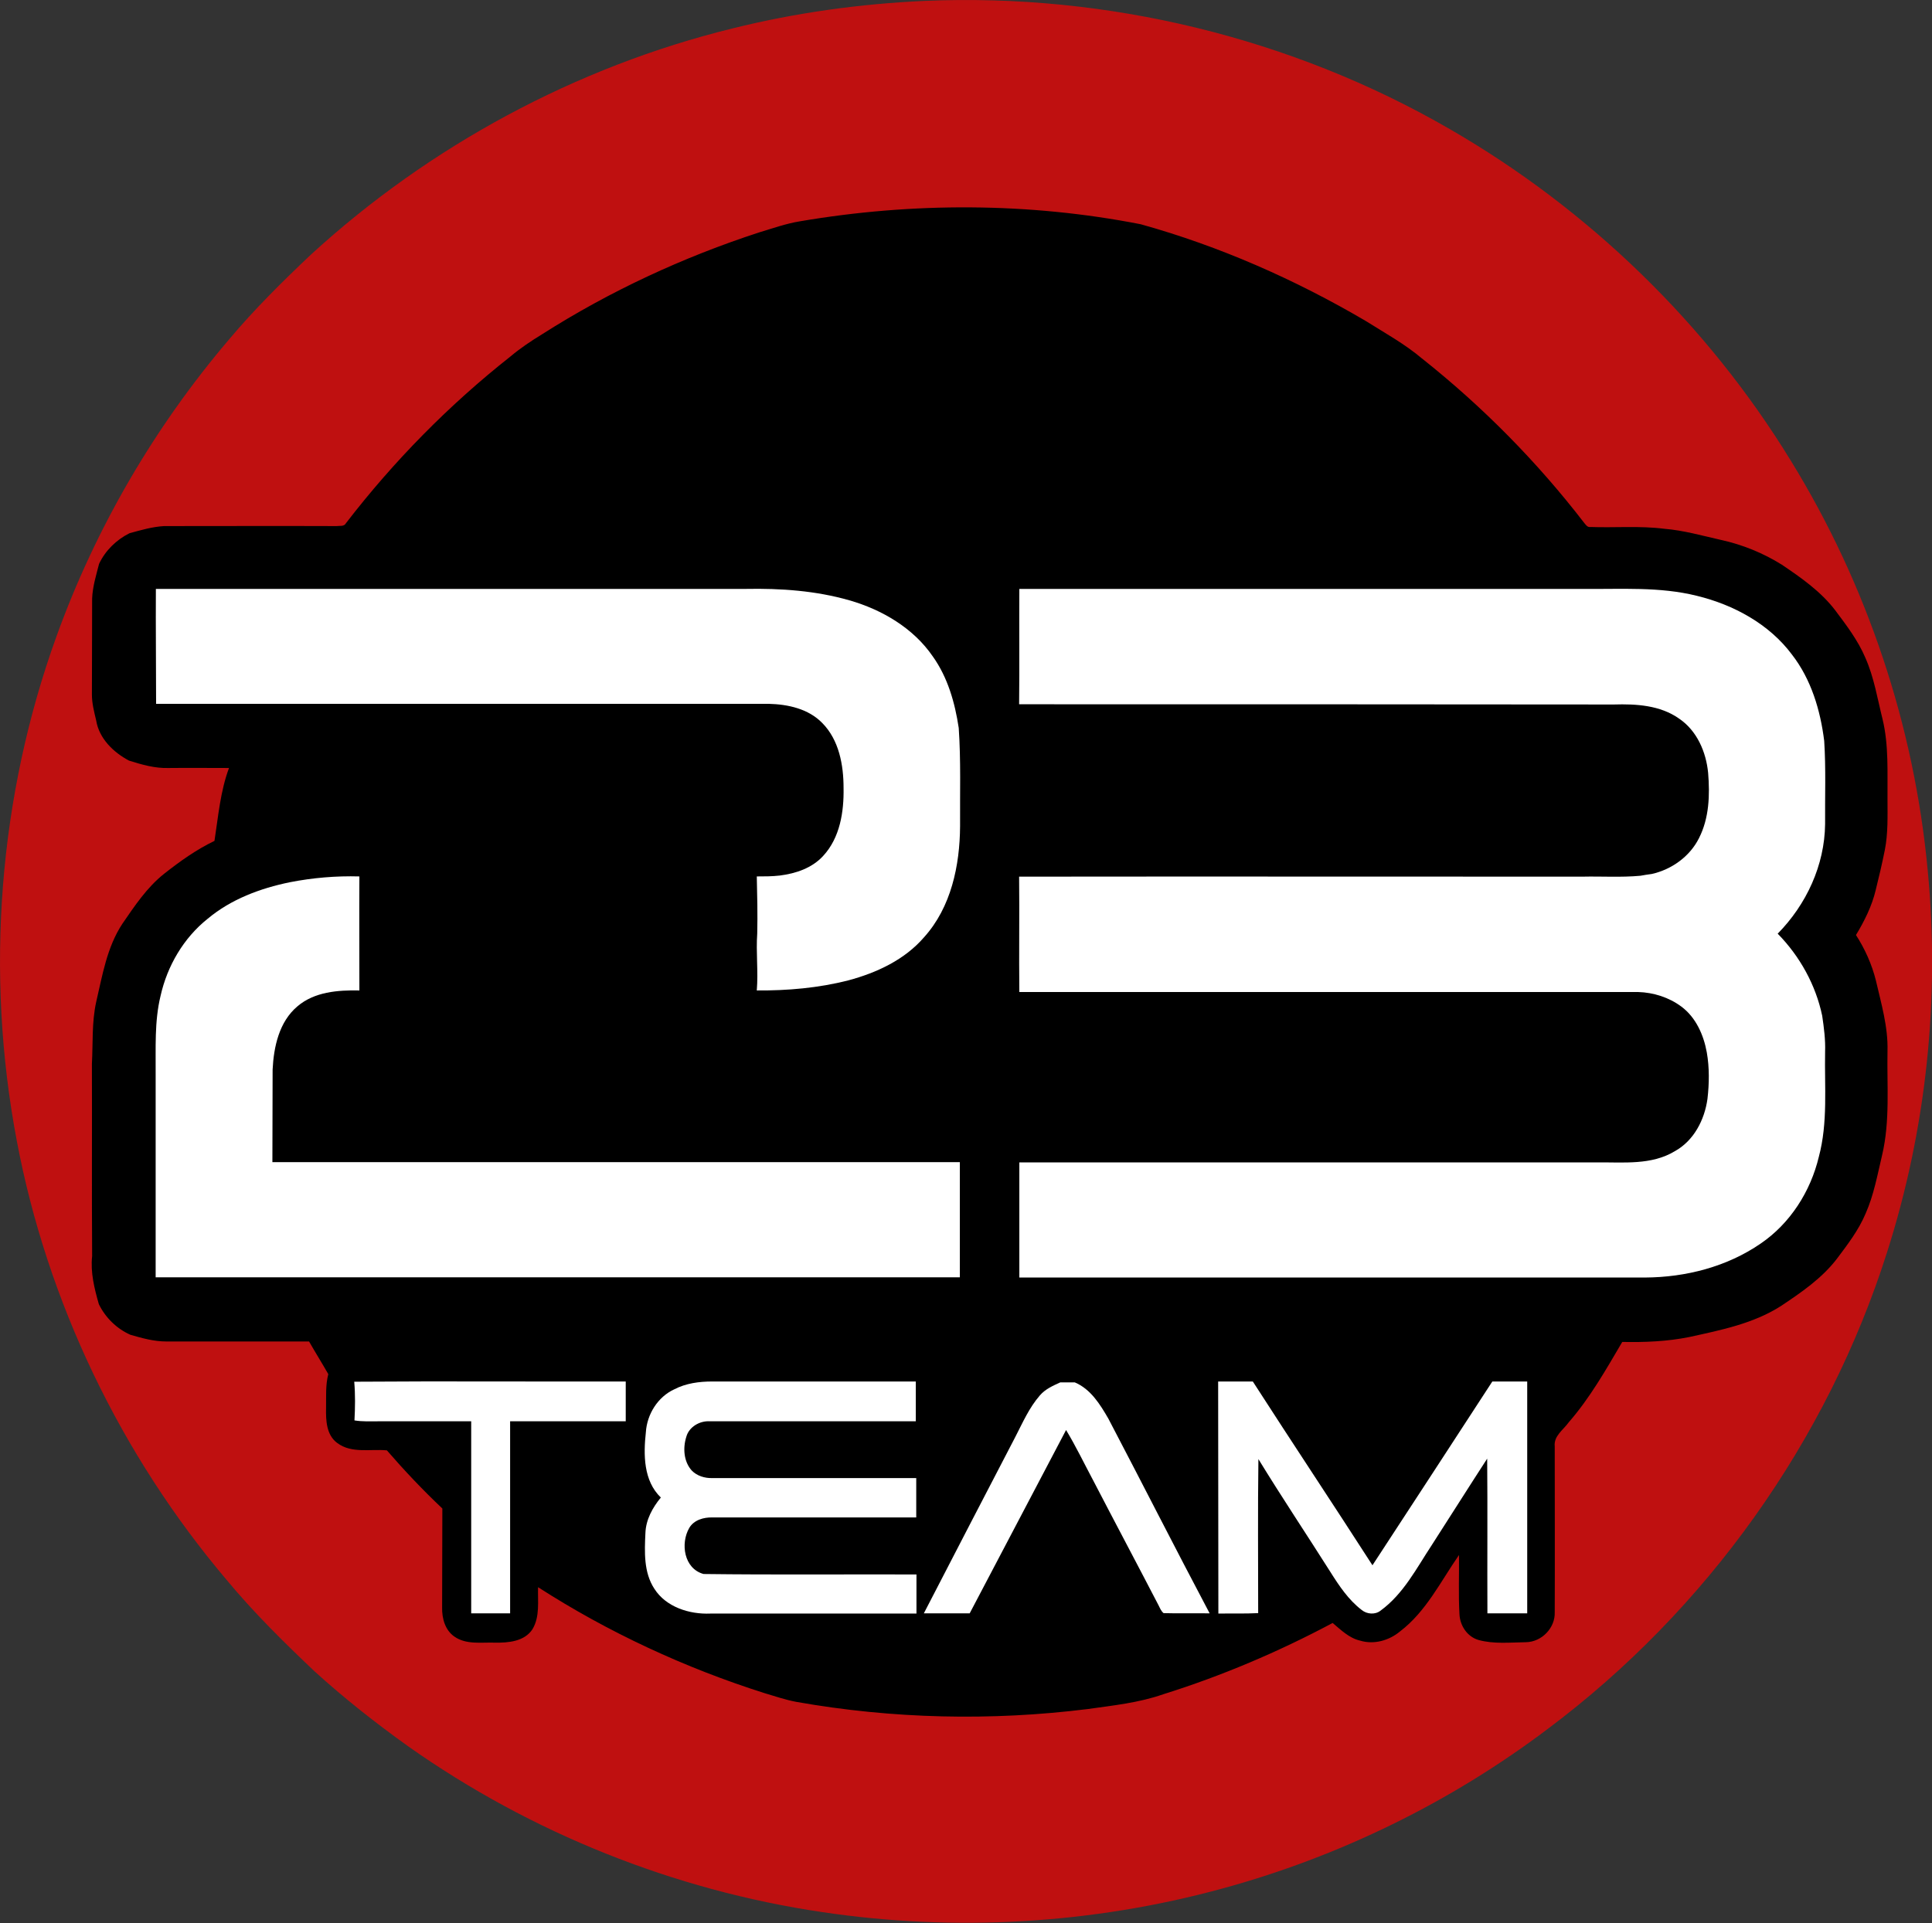
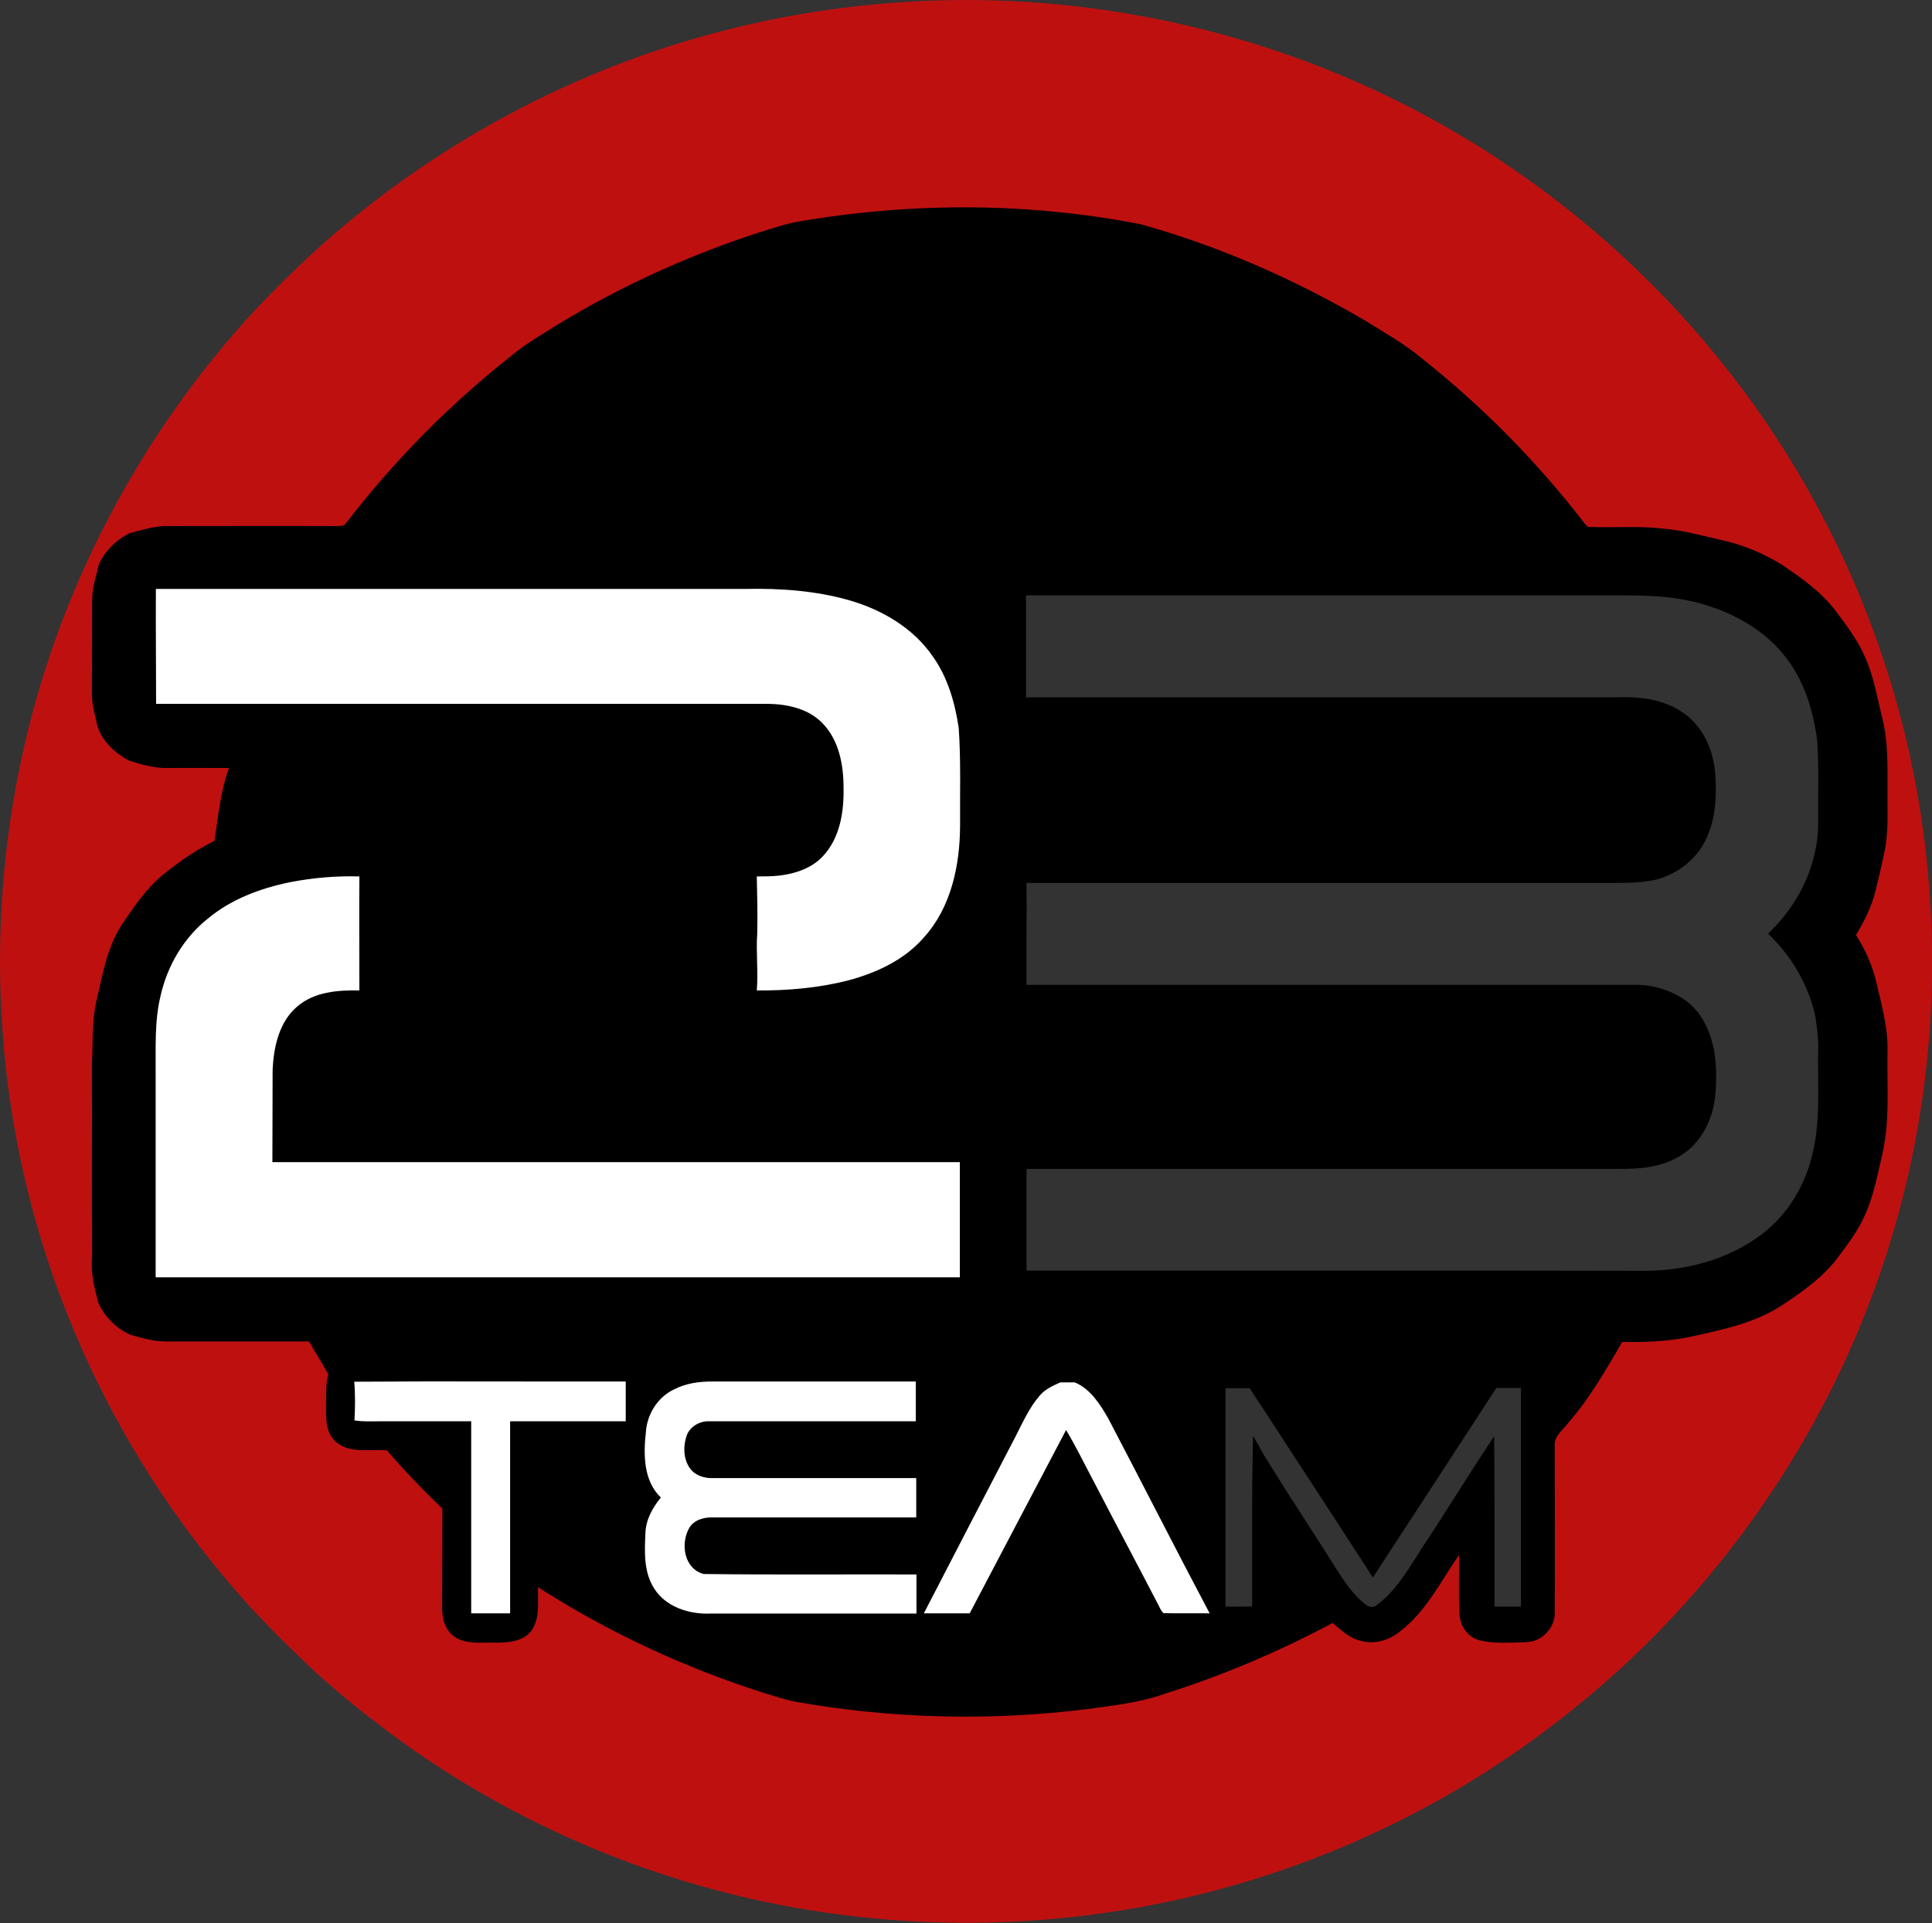
<svg xmlns="http://www.w3.org/2000/svg" version="1.1" id="Layer_1" x="0px" y="0px" viewBox="0 0 863.9 860.1" style="enable-background:new 0 0 863.9 860.1;">
  <rect x="0" y="0" width="863.9" height="860.1" fill="#333333" stroke="none" />
  <style type="text/css">
	.st0{fill:#BF1010;}
	.st1{fill:#FFFFFF;}
</style>
  <g id="_x23_000000ff_1_">
    <path d="M431.9,770.4c-25.6,0-51.2-2.2-76.1-6.6c-4.3-0.8-8.5-2.1-12.5-3.3l-2.1-0.6c-34.7-11-67.4-26.1-97.4-44.8&#13;&#10;  c0,4.8-0.1,10.2-2.9,14.9l-0.1,0.1c-4.3,6.6-12.4,7.3-18.2,7.3c-0.4,0-0.8,0-1.2,0c-0.7,0-1.4,0-2,0c-0.7,0-1.4,0-2.1,0&#13;&#10;  c-0.7,0-1.5,0-2.2,0c-4.5,0-9.3-0.4-13.4-3.3c-4.4-3.1-6.9-8.6-6.8-15.5c0-7,0-14.1,0-21.2c0-7.3,0-14.5,0-21.8&#13;&#10;  c-7.9-7.5-15.7-15.7-23.3-24.3c-0.6,0-1.2,0-1.9,0c-1,0-2,0-3.1,0c-1.1,0-2.2,0.1-3.3,0.1c-4.6,0-9.8-0.5-14.3-3.8&#13;&#10;  c-6.4-4.7-6.3-13.4-6.2-18c0-1,0-2.1,0-3.1c0-3.8-0.1-7.7,0.8-11.6c-1.2-2.1-2.4-4.2-3.7-6.2c-1.1-1.9-2.3-3.9-3.4-5.8&#13;&#10;  c-10.1,0-20.1,0-30.2,0c-10.6,0-21.3,0-31.9,0c-5.7,0-11-1.5-16.2-3l-0.8-0.2l-0.2-0.1c-6.7-3.1-12.4-8.6-15.6-15.2l-0.1-0.2&#13;&#10;  l-0.1-0.2c-1.9-6.7-3.9-14.5-3.1-22.4c-0.2-16.8-0.1-33.8-0.1-50.3c0-11.6,0-23.7,0-35.5l0-0.2c0.2-2.7,0.2-5.6,0.3-8.3&#13;&#10;  c0.1-6.5,0.3-13.2,1.7-19.8c0.4-1.7,0.7-3.3,1.1-4.9c2.3-10.6,4.8-21.6,11-31.1l1-1.4c5.3-7.7,10.7-15.7,18.3-21.7&#13;&#10;  c6.2-4.8,13.5-10.2,21.6-14.3c0.3-1.9,0.6-3.8,0.8-5.8c1-7.2,2.1-14.7,4.2-21.9c-3.1,0-6.2,0-9.3,0c-4.5,0-9,0-13.5,0&#13;&#10;  c-0.3,0-0.6,0-0.9,0c-6,0-11.7-1.6-17.6-3.4l-0.3-0.1l-0.3-0.1c-9-4.8-14.9-12.1-16.2-20l-0.3-1.5c-0.8-3.4-1.6-6.9-1.6-10.6&#13;&#10;  c0-5.3,0-10.6,0-15.8c0-8.9,0-18.1,0.1-27.1c0.2-5,1.4-9.8,2.7-14.3l0.6-2.1l0.1-0.2c2.9-6.4,8.2-11.8,14.9-15.1l0.3-0.1l1.7-0.5&#13;&#10;  c4.7-1.3,9.6-2.7,14.7-2.9l0.2,0c6.4,0,12.9,0,19.3,0l28.8,0c9.6,0,19.2,0,28.7,0c0.4,0,0.9,0,1.2,0c0.3,0,0.6,0,0.8,0l0,0&#13;&#10;  c21.6-28,46.5-53.3,74.1-75.1c4.9-4.1,10.2-7.5,14.4-10.1c30.1-19.2,63.1-34.6,97.9-45.9c1-0.3,2-0.6,2.9-0.9&#13;&#10;  c5-1.6,10.1-3.2,15.5-4.1c24.7-4.2,50-6.4,75-6.4c26.6,0,53.1,2.4,78.9,7.2l0.1,0l0.1,0c34.5,9.6,68.6,24.2,101.2,43.5&#13;&#10;  c1.9,1.2,3.7,2.3,5.5,3.4c6.8,4.1,13.8,8.4,20.1,13.7c27.2,21.6,51.8,46.5,73,74c0.1,0.1,0.5,0.6,0.6,0.7c1.7,0.1,3.6,0.1,5.8,0.1&#13;&#10;  c2,0,4,0,6.1,0c2,0,4.1,0,6.1,0c4.2,0,9.7,0.1,15.3,0.8c7.1,0.6,14,2.2,20.7,3.8c1.7,0.4,3.4,0.8,5.1,1.2&#13;&#10;  c10.1,2.3,19.6,6.2,28.1,11.5l0.1,0.1c9.5,6.5,18,12.5,24.4,20.9l0.5,0.7c4.9,6.6,10,13.4,13.4,21.3c3,6.9,4.7,14.2,6.3,21.3&#13;&#10;  c0.5,2.2,1,4.4,1.5,6.6c2.4,9.8,2.3,19.9,2.2,29.6c0,2.2,0,4.4,0,6.6c0,1.2,0,2.4,0,3.5c0,6.6,0.1,13.4-1.2,20.1&#13;&#10;  c-1.1,5.7-2.5,11.4-3.9,16.9l-0.3,1.3c-1.5,6-4.1,12.1-8.2,19.3c3.7,6.1,6.5,12.7,8.3,19.6c0.4,1.5,0.7,3,1.1,4.4&#13;&#10;  c2.2,9,4.5,18.3,4.3,28c-0.1,4.1,0,8.3,0,12.3c0.1,11.4,0.2,23.3-2.5,34.8c-0.5,2-0.9,4-1.4,5.9c-1.6,6.9-3.2,14-6.2,20.8&#13;&#10;  c-3.1,7.4-8,13.8-12.6,20.1l-0.6,0.9c-7.2,9.4-17,16-25.6,21.7c-12.3,7.9-26.4,11-40.1,13.9l-1.9,0.4c-7.7,1.6-16,2.3-26,2.3&#13;&#10;  c-1,0-2,0-3,0l-0.9,1.4c-6.7,11.3-13.6,23.1-22.4,33.3c-0.8,1.1-1.7,2.1-2.5,3c-2.1,2.3-3.4,3.8-3.2,5.7l0,0.1v0.1&#13;&#10;  c0,8.6,0,17.2,0,25.8c0,15.8,0,32.2,0,48.3c0.2,4.1-1.4,8.2-4.4,11.4c-3,3.2-7.2,5.1-11.4,5.2c-1.5,0-3,0.1-4.5,0.1&#13;&#10;  c-1.9,0.1-3.8,0.1-5.7,0.1c-4.8,0-8.5-0.4-11.9-1.4c-6-1.7-10.4-7.6-10.7-14.3c-0.3-5.4-0.2-10.9-0.2-16.2c0-0.1,0-0.2,0-0.3&#13;&#10;  c-0.2,0.3-0.3,0.5-0.5,0.8c-5.8,9.2-11.9,18.8-21,25.7c-4.2,3.5-9.6,5.5-14.7,5.5c-2,0-3.9-0.3-5.7-0.8c-4.9-1.1-8.6-4.3-11.9-7.2&#13;&#10;  c0,0,0,0,0,0c-24.4,12.9-49.5,23.3-74.5,31.1c-9.5,3.3-19.5,4.7-29.2,6c-1.7,0.2-3.4,0.5-5,0.7&#13;&#10;  C468.7,769.3,450.2,770.4,431.9,770.4z M565.3,651c6.5,10.6,13.3,21.2,19.9,31.4c4,6.2,8.2,12.7,12.2,19.1&#13;&#10;  c3.7,5.8,7.7,11.9,13.3,16.2l0.1,0.1c0.7,0.6,1.6,0.9,2.6,0.9c0.6,0,1.4-0.1,2.1-0.7l0.1-0.1c7.7-5.6,12.9-14,18-22&#13;&#10;  c1.3-2.1,2.7-4.4,4.2-6.5c4.5-6.9,9-13.9,13.3-20.7c3.8-6,7.6-11.9,11.5-17.9l5.5-8.4l0.1,10c0.1,13.7,0.1,27.5,0.1,41&#13;&#10;  c0,8.4,0,16.8,0,25.2h11.8c0-13.9,0-27.8,0-41.7c0-18.7,0-37.4,0-56.1c-1.6,0-3.2,0-4.8,0c-2.1,0-4.1,0-6.2,0&#13;&#10;  c-18.5,28.4-35.7,54.9-52.7,80.9l-2.5,3.9l-2.5-3.9c-9.4-14.6-19.1-29.4-28.4-43.7c-7.9-12.2-16.1-24.7-24.2-37.1&#13;&#10;  c-2.6,0-5.2,0-7.8,0l-3,0c0,18.8,0,37.6,0,56.4c0,13.8,0,27.5,0,41.3c1,0,2,0,3,0c1.2,0,2.3,0,3.5,0c1.5,0,3.4,0,5.4-0.1&#13;&#10;  c0-7.5,0-15,0-22.3c0-14.3-0.1-29.1,0.2-43.7l0.2-10.3L565.3,651z M352.4,620.9c-11.3,0-22.6,0-33.9,0c-6.6,0-11.5,1-15.5,3.1&#13;&#10;  l-0.1,0.1c-6.2,2.9-10.6,9.4-11.2,16.7c-1,9-1.2,20.1,5.8,26.8l2,1.9l-1.8,2.2c-4.1,4.9-6.1,9.5-6.2,14c-0.4,7.8-0.8,16.6,3.5,23.2&#13;&#10;  c3.9,6.1,11.8,9.8,21,9.8c0.5,0,0.9,0,1.4,0l0.1,0c10.9,0,21.8,0,32.6,0l56.5,0c0-3.8,0-7.7,0-11.5c-3.8,0-7.7,0-11.5,0&#13;&#10;  c-7.1,0-14.3,0-21.4,0c-7.1,0-14.3,0-21.4,0c-15.1,0-26.8-0.1-37.9-0.2l-0.4,0l-0.4-0.1c-4.2-1.1-7.5-4.1-9.3-8.3&#13;&#10;  c-2.2-5.2-1.7-11.7,1.1-16.7c2.3-4,7-6.2,12.7-6.2l0.4,0c15.5,0,31,0,46.5,0l41.5,0l0-1.5c0-3.4,0-6.7,0-10.1l-49.1,0&#13;&#10;  c-13,0-26,0-39,0c-0.2,0-0.4,0-0.6,0c-4.2,0-8.1-1.6-10.8-4.3l-0.1-0.1c-4.8-5.4-4.7-12.8-3-18c1.5-5.2,6.9-9,12.8-9&#13;&#10;  c0.2,0,0.4,0,0.7,0c11.4,0,22.8,0,34.2,0l54.8,0c0-3.9,0-7.9,0-11.8L352.4,620.9z M521.7,718.6c1.7,0,3.6,0.1,5.8,0.1&#13;&#10;  c1.5,0,3.1,0,4.6,0c1.3,0,2.5,0,3.8,0c-7-13.3-13.9-26.8-20.7-39.9c-7.3-14.1-14.8-28.6-22.3-42.8c-3.3-5.9-7.1-11.9-12.9-14.6&#13;&#10;  c-0.6,0-1.2,0-1.9,0c-1.1,0-2.3,0-3.4,0c-2.7,1.2-5.6,2.6-7.5,4.8c-3.6,4.2-6.1,9.1-8.8,14.4c-0.6,1.2-1.3,2.5-1.9,3.7l-4.2,8&#13;&#10;  c-11.5,22.2-23,44.3-34.4,66.5l13.8,0c10.8-20.5,21.7-41.3,32.3-61.4l12.5-23.8l2.7,4.6c3,5,5.7,10.3,8.3,15.3&#13;&#10;  c1.3,2.4,2.5,4.9,3.8,7.3c4.4,8.5,8.9,17,13.3,25.5c5.2,10,10.7,20.3,15.9,30.5c0.2,0.3,0.4,0.7,0.6,1&#13;&#10;  C521.4,718.1,521.5,718.3,521.7,718.6z M225,718.6l0-18.7c0-21.4,0-42.8,0-64.2l0-3l29.6,0c7.4,0,14.8,0,22.2,0c0-1.5,0-3,0-4.4&#13;&#10;  c0-2.5,0-4.9,0-7.4c-4.6,0-9.2,0-13.8,0c-9.3,0-18.6,0-27.9,0c-9.3,0-18.6,0-27.9,0c-18,0-32.2,0-45.5,0.1c0.2,3.5,0.2,7.2,0,11.7&#13;&#10;  c1.2,0.1,2.4,0.1,3.5,0.1c0.6,0,1.3,0,1.9,0c0.6,0,1.3,0,1.9,0c0,0,9.7,0,14.3,0l30.4,0l0,24.7c0,20.4,0,40.8,0,61.2H225z&#13;&#10;   M72.6,568.4c58.9,0,117.9,0,176.8,0s117.9,0,176.8,0c0-8.5,0-17.1,0-25.6c0-6.6,0-13.3,0-19.9c-36.2,0-72.4,0-108.6,0l-135.2,0&#13;&#10;  c-20.2,0-40.4,0-60.6,0l-3,0l0-3c0-6.9,0-13.9,0-20.7c0-6.8,0-13.8,0-20.7l0-0.1c0.8-14.2,4.8-24.2,12.2-30.4&#13;&#10;  c7.9-6.9,18.3-7.8,26.6-7.9l0-7c0-12.5,0-25.3,0-38.1c-0.5,0-0.9,0-1.4,0c-8.7,0-17.5,0.9-26.1,2.6c-14.5,2.9-26.4,8.1-35.3,15.7&#13;&#10;  c-9.9,8-17.1,19.7-20.1,32.9c-2.3,9.2-2.2,18.9-2.2,28.3c0,2.1,0,4.1,0,6.2c0,11.1,0,22.1,0,33.2C72.7,532,72.7,550.2,72.6,568.4z&#13;&#10;   M735.5,568.4c18.9-0.1,36.2-5.1,50-14.7c12.1-8.2,21.2-21.7,24.8-37c2.9-11.1,2.8-22.9,2.7-34.3c0-3.9-0.1-8,0-11.9&#13;&#10;  c0.2-5.4-0.5-10.9-1.2-15.6c-2.7-12.9-9.5-25.4-19.1-35.2l-2.1-2.1l2.1-2.1c12.8-13,20.2-30.1,20.3-47c0-4.1,0-8.4,0-12.6&#13;&#10;  c0.1-8,0.1-16.2-0.4-24.3c-1.9-15.2-6.5-27.7-13.7-37.1c-9-12-23.5-20.9-40.9-25.2c-10-2.5-20.2-3-32.4-3c-2.3,0-4.6,0-6.9,0&#13;&#10;  c-2.3,0-4.6,0-6.9,0c-1.4,0-2.9,0-4.3,0l-167.8,0c-27,0-54,0-80.9,0c0,6.3,0,12.7,0,18.9c0,8.8,0,17.8,0,26.7&#13;&#10;  c35.3,0,70.5,0,105.8,0l107.2,0c16.6,0,33.2,0,49.8,0c1.2,0,2.5-0.1,3.9-0.1c7.4,0,18.3,0.7,27.1,7c7.9,5.3,13.2,15,14.3,26.4&#13;&#10;  c0.7,9,0.8,20.6-4.4,30.9c-4.4,8.7-13,15.3-23.1,17.6l-0.1,0l-0.1,0c-1.6,0.2-3.3,0.5-4.9,0.8l-0.2,0l-0.2,0&#13;&#10;  c-3.3,0.3-6.8,0.4-11.3,0.4c-1.9,0-3.7,0-5.6,0c-1.8,0-3.7,0-5.5,0c-1.2,0-2.5,0-3.7,0c-15.8,0-31.5,0-47.2,0l-101.7,0&#13;&#10;  c-33.3,0-66.6,0-99.9,0c0.1,7.9,0.1,16,0,23.7c0,7.2,0,14.6,0,21.9c38.6,0,77.2,0,115.7,0l158.2,0c7.8,0.3,15.2,2.9,21,7.1&#13;&#10;  c8.1,6,11.3,15.5,12.6,22.4c1.1,6.7,1.2,14,0.3,21.7c-1.6,11.4-7.7,21-16.1,25.6c-8.4,5-17.8,5.5-25.9,5.5c-1.4,0-2.9,0-4.3,0&#13;&#10;  c-1.4,0-2.8,0-4.2,0c-0.5,0-1,0-1.5,0c-43.2,0-86.3,0-129.4,0c-42.1,0-84.2,0-126.4,0l0,12.3c0,11.1,0,22.1,0,33.2&#13;&#10;  c33.7,0,67.3,0,101,0l109.5,0L735.5,568.4z M341.4,395.1c0.2,7.1,0.3,14.9,0.1,22.6l0,0.1c-0.2,3.9-0.1,7.9,0,11.7&#13;&#10;  c0.1,3.5,0.2,7,0.1,10.6c13.6,0,25.7-1.5,37-4.4c14.2-3.8,25.1-9.9,32.4-18.3c12.6-14,15.3-33.7,15.4-47.8c0-4.1,0-8.2,0-12.2&#13;&#10;  c0.1-10.3,0.1-21-0.6-31.4c-2-13.1-5.5-22.9-11.1-30.6c-7.5-11-20.2-19.5-35.6-24c-11.8-3.4-25.2-5.1-40.7-5.1c-1.6,0-3.1,0-4.7,0&#13;&#10;  l-175.9,0c-28.3,0-56.6,0-84.9,0c0,5.9,0,11.9,0,17.8c0,9.1,0,18.5-0.1,27.8c40.5,0,81,0,121.5,0l149.3,0&#13;&#10;  c11.7,0.3,20.4,3.5,26.2,9.5c6.9,6.9,10.3,17.4,10.3,31c0.3,14.4-3,25-9.9,32.4c-4.7,5.2-11.9,8.5-21.2,9.7&#13;&#10;  C346.4,394.9,343.9,395,341.4,395.1z" />
    <path d="M357.6,99c50.5-8.6,102.5-8.6,152.9,0.8c35.2,9.8,69,24.6,100.5,43.2c8.5,5.3,17.4,10.3,25.2,16.8&#13;&#10;  c27,21.5,51.5,46.2,72.6,73.6c0.7,0.8,1.4,2,2.7,1.8c11,0.4,22.1-0.6,33.1,0.8c8.6,0.7,17,3,25.4,5c9.6,2.2,18.8,5.9,27.2,11.1&#13;&#10;  c8.6,5.8,17.3,11.9,23.7,20.2c5,6.8,10.2,13.5,13.6,21.4c3.9,8.7,5.4,18.2,7.7,27.5c2.8,11.6,2.1,23.6,2.2,35.5&#13;&#10;  c0,7.7,0.3,15.4-1.2,23c-1.2,6.1-2.7,12-4.1,18c-1.7,7.1-5.1,13.7-8.8,20c4,6.2,7.1,13.1,8.9,20.3c2.5,10.4,5.5,20.8,5.2,31.6&#13;&#10;  c-0.3,15.5,1.2,31.3-2.4,46.5c-2.2,8.8-3.7,17.8-7.4,26.2c-3.1,7.5-8.1,13.9-12.9,20.3c-6.7,8.7-15.8,15-24.9,21&#13;&#10;  c-12.3,7.9-26.9,10.8-41,13.9c-9.9,2-20,2.4-30,2.2c-7.3,12.4-14.5,25-23.9,35.9c-2.4,3.4-6.8,6.2-6.3,10.8c0,24.7,0,49.4,0,74.1&#13;&#10;  c0.3,7.1-5.8,13.4-12.9,13.5c-7,0.1-14.3,0.9-21.2-1c-5-1.4-8.3-6.5-8.5-11.6c-0.4-8.8,0-17.6-0.2-26.4&#13;&#10;  c-8.2,11.8-14.6,25.4-26.4,34.2c-4.8,4.1-11.6,6-17.8,4.1c-4.9-1.1-8.6-4.8-12.3-7.9c-24.2,12.9-49.6,23.7-75.8,31.9&#13;&#10;  c-10.9,3.8-22.4,5-33.7,6.6c-43.3,5.4-87.4,4.4-130.3-3.2c-4.9-0.9-9.5-2.4-14.2-3.9c-35.6-11.3-69.8-27.2-101.3-47.4&#13;&#10;  c-0.2,6.3,0.9,13.2-2.5,18.8c-3.6,5.5-10.8,6.1-16.8,6c-6-0.3-12.8,1-18.1-2.7c-4.2-2.9-5.5-8.2-5.5-13c0.1-14.8,0-29.5,0.1-44.3&#13;&#10;  c-8.7-8.2-17-16.9-24.8-26c-7.4-0.6-15.8,1.6-22.2-3.3c-4.8-3.5-5.1-10.1-5-15.6c0.1-5.1-0.3-10.2,1-15.2&#13;&#10;  c-2.8-4.9-5.8-9.7-8.6-14.6c-21.3,0-42.6,0-63.9,0c-5.5,0-10.8-1.6-16-3C52.4,594,47.3,589,44.4,583c-2-7-3.7-14.2-3-21.5&#13;&#10;  c-0.3-28.6,0-57.3-0.1-86c0.5-9.2-0.1-18.5,1.9-27.6c2.8-12,4.8-24.5,11.7-35c5.5-8,11-16.3,18.7-22.4c7.1-5.5,14.4-10.8,22.5-14.7&#13;&#10;  c1.7-10.9,2.6-22.2,6.5-32.6c-9,0-18-0.1-27,0c-6,0.2-11.9-1.5-17.7-3.3c-6.9-3.7-13.4-9.9-14.7-18c-0.9-3.8-1.9-7.6-1.9-11.5&#13;&#10;  c0-14.3,0-28.6,0.1-43c0.2-5.3,1.7-10.4,3.1-15.5c2.7-6,7.7-10.8,13.6-13.7c5.1-1.4,10.2-2.9,15.5-3.2c25.7,0,51.3,0,77,0&#13;&#10;  c1.5-0.2,3.5,0.4,4.3-1.3c21.4-27.7,46.1-52.9,73.6-74.6c4.4-3.7,9.2-6.8,14.1-9.9c30.3-19.3,63.1-34.5,97.2-45.6&#13;&#10;  C345.5,102.1,351.4,100,357.6,99 M69.7,263.4c-0.1,17.2,0.1,34.4-0.1,51.6c91.3,0.1,182.6,0,273.9,0c8.6,0.2,17.9,2.2,24,8.6&#13;&#10;  c7.5,7.6,9.5,18.7,9.5,29c0.2,10.6-1.5,22.3-9.1,30.4c-5,5.5-12.3,7.8-19.4,8.8c-3.4,0.3-6.8,0.4-10.3,0.4c0.2,8.5,0.4,17,0.2,25.5&#13;&#10;  c-0.5,8.5,0.5,17-0.2,25.5c13.7,0.2,27.6-1,40.9-4.5c12.7-3.4,25.2-9.2,33.9-19.3c12.1-13.4,16-32.1,16.1-49.7&#13;&#10;  c-0.1-14.6,0.5-29.3-0.6-43.9c-1.7-11.3-4.9-22.6-11.6-32c-8.7-12.8-22.6-20.9-37.3-25.1c-15-4.3-30.8-5.5-46.3-5.1&#13;&#10;  C245.5,263.4,157.6,263.4,69.7,263.4 M455.7,315c88.6,0.1,177.2,0,265.8,0c10-0.3,20.8,0.3,29.2,6.3c8,5.4,12.1,14.9,13,24.3&#13;&#10;  c0.8,9.9,0.5,20.3-4.1,29.2c-4.1,8.2-12.2,14-21.1,16c-1.7,0.2-3.4,0.5-5.1,0.8c-8.6,0.7-17.3,0.2-26,0.4c-84,0-167.9,0-251.8,0&#13;&#10;  c0.2,17.2,0,34.4,0.1,51.6c92.2,0,184.5,0,276.7,0c6.8,0.3,13.8,2.4,19.3,6.5c6.5,4.8,10,12.7,11.4,20.5c1.1,6.8,1.1,13.9,0.3,20.8&#13;&#10;  c-1.3,9.4-6.1,18.7-14.6,23.4c-10.4,6.3-22.8,4.9-34.4,5c-86.3,0-172.5,0-258.7,0c0,17.2,0,34.3,0,51.5c93.3,0,186.5,0,279.8,0&#13;&#10;  c18.2-0.1,36.6-4.8,51.7-15.2c13.2-9,22.4-23.3,26-38.8c4-15.3,2.4-31.2,2.8-46.9c0.2-5.5-0.5-10.9-1.3-16.2&#13;&#10;  c-2.9-13.8-10-26.7-19.9-36.7c12.8-13,21-30.7,21.2-49c-0.1-12.4,0.4-24.8-0.4-37.2c-1.7-13.7-5.8-27.6-14.4-38.6&#13;&#10;  c-10.3-13.7-26.1-22.3-42.5-26.3c-16.7-4.2-34.1-2.9-51.2-3.1c-83.9,0-167.8,0-251.8,0C455.7,280.6,455.9,297.8,455.7,315&#13;&#10;   M129.6,394.6c-13.2,2.6-26.3,7.6-36.6,16.3c-10.8,8.6-18,21.1-21.1,34.5c-2.8,11.5-2.2,23.4-2.2,35.1c0,30.3,0,60.6,0,90.8&#13;&#10;  c119.9,0,239.8,0,359.6,0c-0.1-17.2,0-34.3,0-51.5c-102.5,0.1-204.9,0-307.4,0c0.1-13.8,0-27.6,0.1-41.4&#13;&#10;  c0.5-10.2,2.9-21.4,11.1-28.3c7.6-6.6,18.1-7.4,27.7-7.1c0-17,0-34,0-51C150.3,391.7,139.8,392.6,129.6,394.6 M158.4,618&#13;&#10;  c0.6,5.7,0.4,11.5,0.1,17.3c3.6,0.6,7.3,0.4,11,0.4c13.7,0,27.4,0,41.2,0c0,28.6,0,57.3,0,85.9c5.8,0,11.6,0,17.4,0&#13;&#10;  c0-28.6,0-57.3,0-85.9c17.3,0,34.5,0,51.7,0c0-6,0-11.9,0-17.8C239.3,618,198.8,617.8,158.4,618 M301.5,621.4&#13;&#10;  c-7.4,3.4-12.2,11.2-12.9,19.2c-1.1,10-1.2,21.7,6.7,29.2c-3.7,4.5-6.8,9.9-6.9,15.9c-0.4,8.4-0.8,17.6,4,24.9&#13;&#10;  c5.3,8.2,15.7,11.5,25,11.1c30.7,0,61.4,0,92.2,0c0-5.8,0-11.7,0-17.5c-31.7-0.1-63.5,0.2-95.2-0.2c-8.7-2.3-10.4-13.6-6.4-20.6&#13;&#10;  c2.1-3.6,6.5-4.8,10.4-4.7c30.4,0,60.8,0,91.1,0c0-5.9,0-11.7,0-17.6c-30.4,0-60.8,0-91.2,0c-3.3,0.1-6.8-0.9-9.2-3.4&#13;&#10;  c-3.6-4-4-10.2-2.4-15.1c1.3-4.5,6.1-7.2,10.5-6.9c30.7,0,61.4,0,92.1,0c0-6,0-11.9,0-17.8c-30.4,0-60.7,0-91.1,0&#13;&#10;  C312.6,618,306.7,618.7,301.5,621.4 M544.7,617.9c0.1,34.6,0,69.2,0,103.7c5.9,0,11.9,0.1,17.8-0.2c0.1-23-0.2-45.9,0.1-68.9&#13;&#10;  c10.4,17,21.5,33.6,32.2,50.5c3.9,6.2,8.1,12.4,14,17c2.3,2,6,2.2,8.4,0.3c10.2-7.5,16-19,22.9-29.3c8.3-12.8,16.5-25.8,24.8-38.7&#13;&#10;  c0.1,23.1,0,46.1,0.1,69.2c5.9,0,11.9,0,17.8,0c0-34.6,0-69.1,0-103.7c-5.2,0-10.4,0-15.6,0c-17.8,27.4-35.7,54.8-53.6,82.2&#13;&#10;  c-17.7-27.5-35.8-54.8-53.5-82.2C555.1,617.9,549.9,617.9,544.7,617.9 M465,624.1c-4.8,5.5-7.8,12.2-11.1,18.6&#13;&#10;  c-13.6,26.3-27.3,52.6-40.9,78.9c6.8,0,13.7,0,20.5,0c14.4-27.3,28.8-54.7,43.1-82c4.3,7.3,8,15,12.1,22.5&#13;&#10;  c9.7,18.7,19.6,37.3,29.3,56c0.7,1.1,1.2,2.5,2.2,3.4c6.9,0.2,13.7,0,20.6,0.1c-15.2-29-30.1-58.2-45.3-87.1&#13;&#10;  c-3.6-6.4-7.9-13.3-15-16.2c-2.2,0-4.4,0-6.5,0C470.8,619.8,467.4,621.4,465,624.1z" />
  </g>
  <g id="_x23_000000ff">
-     <path d="M357.6,99c50.5-8.6,102.5-8.6,152.9,0.8c35.2,9.8,69,24.6,100.5,43.2c8.5,5.3,17.4,10.3,25.2,16.8&#13;&#10;  c27,21.5,51.5,46.2,72.6,73.6c0.7,0.8,1.4,2,2.7,1.8c11,0.4,22.1-0.6,33.1,0.8c8.6,0.7,17,3,25.4,5c9.6,2.2,18.8,5.9,27.2,11.1&#13;&#10;  c8.6,5.8,17.3,11.9,23.7,20.2c5,6.8,10.2,13.5,13.6,21.4c3.9,8.7,5.4,18.2,7.7,27.5c2.8,11.6,2.1,23.6,2.2,35.5&#13;&#10;  c0,7.7,0.3,15.4-1.2,23c-1.2,6.1-2.7,12-4.1,18c-1.7,7.1-5.1,13.7-8.8,20c4,6.2,7.1,13.1,8.9,20.3c2.5,10.4,5.5,20.8,5.2,31.6&#13;&#10;  c-0.3,15.5,1.2,31.3-2.4,46.5c-2.2,8.8-3.7,17.8-7.4,26.2c-3.1,7.5-8.1,13.9-12.9,20.3c-6.7,8.7-15.8,15-24.9,21&#13;&#10;  c-12.3,7.9-26.9,10.8-41,13.9c-9.9,2-20,2.4-30,2.2c-7.3,12.4-14.5,25-23.9,35.9c-2.4,3.4-6.8,6.2-6.3,10.8c0,24.7,0,49.4,0,74.1&#13;&#10;  c0.3,7.1-5.8,13.4-12.9,13.5c-7,0.1-14.3,0.9-21.2-1c-5-1.4-8.3-6.5-8.5-11.6c-0.4-8.8,0-17.6-0.2-26.4&#13;&#10;  c-8.2,11.8-14.6,25.4-26.4,34.2c-4.8,4.1-11.6,6-17.8,4.1c-4.9-1.1-8.6-4.8-12.3-7.9c-24.2,12.9-49.6,23.7-75.8,31.9&#13;&#10;  c-10.9,3.8-22.4,5-33.7,6.6c-43.3,5.4-87.4,4.4-130.3-3.2c-4.9-0.9-9.5-2.4-14.2-3.9c-35.6-11.3-69.8-27.2-101.3-47.4&#13;&#10;  c-0.2,6.3,0.9,13.2-2.5,18.8c-3.6,5.5-10.8,6.1-16.8,6c-6-0.3-12.8,1-18.1-2.7c-4.2-2.9-5.5-8.2-5.5-13c0.1-14.8,0-29.5,0.1-44.3&#13;&#10;  c-8.7-8.2-17-16.9-24.8-26c-7.4-0.6-15.8,1.6-22.2-3.3c-4.8-3.5-5.1-10.1-5-15.6c0.1-5.1-0.3-10.2,1-15.2&#13;&#10;  c-2.8-4.9-5.8-9.7-8.6-14.6c-21.3,0-42.6,0-63.9,0c-5.5,0-10.8-1.6-16-3C52.4,594,47.3,589,44.4,583c-2-7-3.7-14.2-3-21.5&#13;&#10;  c-0.3-28.6,0-57.3-0.1-86c0.5-9.2-0.1-18.5,1.9-27.6c2.8-12,4.8-24.5,11.7-35c5.5-8,11-16.3,18.7-22.4c7.1-5.5,14.4-10.8,22.5-14.7&#13;&#10;  c1.7-10.9,2.6-22.2,6.5-32.6c-9,0-18-0.1-27,0c-6,0.2-11.9-1.5-17.7-3.3c-6.9-3.7-13.4-9.9-14.7-18c-0.9-3.8-1.9-7.6-1.9-11.5&#13;&#10;  c0-14.3,0-28.6,0.1-43c0.2-5.3,1.7-10.4,3.1-15.5c2.7-6,7.7-10.8,13.6-13.7c5.1-1.4,10.2-2.9,15.5-3.2c25.7,0,51.3,0,77,0&#13;&#10;  c1.5-0.2,3.5,0.4,4.3-1.3c21.4-27.7,46.1-52.9,73.6-74.6c4.4-3.7,9.2-6.8,14.1-9.9c30.3-19.3,63.1-34.5,97.2-45.6&#13;&#10;  C345.5,102.1,351.4,100,357.6,99 M69.7,263.4c-0.1,17.2,0.1,34.4-0.1,51.6c91.3,0.1,182.6,0,273.9,0c8.6,0.2,17.9,2.2,24,8.6&#13;&#10;  c7.5,7.6,9.5,18.7,9.5,29c0.2,10.6-1.5,22.3-9.1,30.4c-5,5.5-12.3,7.8-19.4,8.8c-3.4,0.3-6.8,0.4-10.3,0.4c0.2,8.5,0.4,17,0.2,25.5&#13;&#10;  c-0.5,8.5,0.5,17-0.2,25.5c13.7,0.2,27.6-1,40.9-4.5c12.7-3.4,25.2-9.2,33.9-19.3c12.1-13.4,16-32.1,16.1-49.7&#13;&#10;  c-0.1-14.6,0.5-29.3-0.6-43.9c-1.7-11.3-4.9-22.6-11.6-32c-8.7-12.8-22.6-20.9-37.3-25.1c-15-4.3-30.8-5.5-46.3-5.1&#13;&#10;  C245.5,263.4,157.6,263.4,69.7,263.4 M455.7,315c88.6,0.1,177.2,0,265.8,0c10-0.3,20.8,0.3,29.2,6.3c8,5.4,12.1,14.9,13,24.3&#13;&#10;  c0.8,9.9,0.5,20.3-4.1,29.2c-4.1,8.2-12.2,14-21.1,16c-1.7,0.2-3.4,0.5-5.1,0.8c-8.6,0.7-17.3,0.2-26,0.4c-84,0-167.9,0-251.8,0&#13;&#10;  c0.2,17.2,0,34.4,0.1,51.6c92.2,0,184.5,0,276.7,0c6.8,0.3,13.8,2.4,19.3,6.5c6.5,4.8,10,12.7,11.4,20.5c1.1,6.8,1.1,13.9,0.3,20.8&#13;&#10;  c-1.3,9.4-6.1,18.7-14.6,23.4c-10.4,6.3-22.8,4.9-34.4,5c-86.3,0-172.5,0-258.7,0c0,17.2,0,34.3,0,51.5c93.3,0,186.5,0,279.8,0&#13;&#10;  c18.2-0.1,36.6-4.8,51.7-15.2c13.2-9,22.4-23.3,26-38.8c4-15.3,2.4-31.2,2.8-46.9c0.2-5.5-0.5-10.9-1.3-16.2&#13;&#10;  c-2.9-13.8-10-26.7-19.9-36.7c12.8-13,21-30.7,21.2-49c-0.1-12.4,0.4-24.8-0.4-37.2c-1.7-13.7-5.8-27.6-14.4-38.6&#13;&#10;  c-10.3-13.7-26.1-22.3-42.5-26.3c-16.7-4.2-34.1-2.9-51.2-3.1c-83.9,0-167.8,0-251.8,0C455.7,280.6,455.9,297.8,455.7,315&#13;&#10;   M129.6,394.6c-13.2,2.6-26.3,7.6-36.6,16.3c-10.8,8.6-18,21.1-21.1,34.5c-2.8,11.5-2.2,23.4-2.2,35.1c0,30.3,0,60.6,0,90.8&#13;&#10;  c119.9,0,239.8,0,359.6,0c-0.1-17.2,0-34.3,0-51.5c-102.5,0.1-204.9,0-307.4,0c0.1-13.8,0-27.6,0.1-41.4&#13;&#10;  c0.5-10.2,2.9-21.4,11.1-28.3c7.6-6.6,18.1-7.4,27.7-7.1c0-17,0-34,0-51C150.3,391.7,139.8,392.6,129.6,394.6 M158.4,618&#13;&#10;  c0.6,5.7,0.4,11.5,0.1,17.3c3.6,0.6,7.3,0.4,11,0.4c13.7,0,27.4,0,41.2,0c0,28.6,0,57.3,0,85.9c5.8,0,11.6,0,17.4,0&#13;&#10;  c0-28.6,0-57.3,0-85.9c17.3,0,34.5,0,51.7,0c0-6,0-11.9,0-17.8C239.3,618,198.8,617.8,158.4,618 M301.5,621.4&#13;&#10;  c-7.4,3.4-12.2,11.2-12.9,19.2c-1.1,10-1.2,21.7,6.7,29.2c-3.7,4.5-6.8,9.9-6.9,15.9c-0.4,8.4-0.8,17.6,4,24.9&#13;&#10;  c5.3,8.2,15.7,11.5,25,11.1c30.7,0,61.4,0,92.2,0c0-5.8,0-11.7,0-17.5c-31.7-0.1-63.5,0.2-95.2-0.2c-8.7-2.3-10.4-13.6-6.4-20.6&#13;&#10;  c2.1-3.6,6.5-4.8,10.4-4.7c30.4,0,60.8,0,91.1,0c0-5.9,0-11.7,0-17.6c-30.4,0-60.8,0-91.2,0c-3.3,0.1-6.8-0.9-9.2-3.4&#13;&#10;  c-3.6-4-4-10.2-2.4-15.1c1.3-4.5,6.1-7.2,10.5-6.9c30.7,0,61.4,0,92.1,0c0-6,0-11.9,0-17.8c-30.4,0-60.7,0-91.1,0&#13;&#10;  C312.6,618,306.7,618.7,301.5,621.4 M544.7,617.9c0.1,34.6,0,69.2,0,103.7c5.9,0,11.9,0.1,17.8-0.2c0.1-23-0.2-45.9,0.1-68.9&#13;&#10;  c10.4,17,21.5,33.6,32.2,50.5c3.9,6.2,8.1,12.4,14,17c2.3,2,6,2.2,8.4,0.3c10.2-7.5,16-19,22.9-29.3c8.3-12.8,16.5-25.8,24.8-38.7&#13;&#10;  c0.1,23.1,0,46.1,0.1,69.2c5.9,0,11.9,0,17.8,0c0-34.6,0-69.1,0-103.7c-5.2,0-10.4,0-15.6,0c-17.8,27.4-35.7,54.8-53.6,82.2&#13;&#10;  c-17.7-27.5-35.8-54.8-53.5-82.2C555.1,617.9,549.9,617.9,544.7,617.9 M465,624.1c-4.8,5.5-7.8,12.2-11.1,18.6&#13;&#10;  c-13.6,26.3-27.3,52.6-40.9,78.9c6.8,0,13.7,0,20.5,0c14.4-27.3,28.8-54.7,43.1-82c4.3,7.3,8,15,12.1,22.5&#13;&#10;  c9.7,18.7,19.6,37.3,29.3,56c0.7,1.1,1.2,2.5,2.2,3.4c6.9,0.2,13.7,0,20.6,0.1c-15.2-29-30.1-58.2-45.3-87.1&#13;&#10;  c-3.6-6.4-7.9-13.3-15-16.2c-2.2,0-4.4,0-6.5,0C470.8,619.8,467.4,621.4,465,624.1z" />
-   </g>
+     </g>
  <g id="_x23_bf1010ff">
    <path class="st0" d="M413.5,0.4c81.5-3.5,164,16.4,234.7,57.3c62.1,35.8,115.2,87.3,152.6,148.4c34.1,55.4,55.2,118.6,61.2,183.4&#13;&#10;  c5.5,57.3-0.7,115.8-18.2,170.6c-26.8,84.5-80.7,160-151.6,213.1c-43.4,32.8-93.2,57.2-145.7,71.5c-58.1,15.9-119.4,19.4-179,10.5&#13;&#10;  c-66.2-9.8-130.1-35.4-184.8-74c-14.7-10.5-28.9-21.7-42.2-33.8c-13.7-13-27.1-26.2-39.2-40.8c-47.4-56-80.2-124.3-93.8-196.4&#13;&#10;  c-14.2-75-8.2-153.8,17.8-225.7c17.5-48.5,43.9-93.7,77.3-132.9c11.2-13.3,23.6-25.6,36.3-37.6C192,65.3,257.5,29.9,327.6,12.7&#13;&#10;  C355.7,5.7,384.6,1.7,413.5,0.4 M357.6,99c-6.1,1-12,3.1-18,4.9c-34.1,11.1-66.9,26.3-97.2,45.6c-4.9,3-9.7,6.2-14.1,9.9&#13;&#10;  c-27.5,21.7-52.2,46.8-73.6,74.6c-0.8,1.6-2.8,1.1-4.3,1.3c-25.7-0.1-51.3,0-77,0c-5.3,0.3-10.4,1.8-15.5,3.2&#13;&#10;  c-5.8,2.9-10.8,7.7-13.6,13.7c-1.3,5.1-2.9,10.2-3.1,15.5c-0.1,14.3,0,28.6-0.1,43c0,3.9,1,7.7,1.9,11.5c1.3,8.1,7.7,14.3,14.7,18&#13;&#10;  c5.7,1.8,11.6,3.5,17.7,3.3c9-0.1,18,0,27,0c-3.9,10.5-4.8,21.7-6.5,32.6c-8.1,3.9-15.4,9.1-22.5,14.7&#13;&#10;  c-7.7,6.1-13.2,14.4-18.7,22.4c-6.9,10.5-8.9,23-11.7,35c-2,9.1-1.4,18.4-1.9,27.6c0.1,28.7-0.1,57.3,0.1,86&#13;&#10;  c-0.8,7.3,1,14.5,3,21.5c2.9,6,8,11,14.1,13.7c5.2,1.5,10.5,3,16,3c21.3,0,42.6,0,63.9,0c2.8,4.9,5.8,9.7,8.6,14.6&#13;&#10;  c-1.3,5-0.9,10.1-1,15.2c-0.1,5.4,0.1,12,5,15.6c6.4,4.8,14.8,2.6,22.2,3.3c7.8,9,16.1,17.8,24.8,26c-0.1,14.8,0,29.5-0.1,44.3&#13;&#10;  c-0.1,4.8,1.3,10.1,5.5,13c5.3,3.7,12,2.5,18.1,2.7c6,0.1,13.2-0.5,16.8-6c3.4-5.7,2.3-12.5,2.5-18.8&#13;&#10;  c31.4,20.2,65.7,36.1,101.3,47.4c4.7,1.4,9.4,3,14.2,3.9c43,7.6,87,8.6,130.3,3.2c11.3-1.6,22.9-2.8,33.7-6.6&#13;&#10;  c26.2-8.2,51.6-19,75.8-31.9c3.7,3.1,7.4,6.8,12.3,7.9c6.2,1.9,13-0.1,17.8-4.1c11.7-8.9,18.2-22.4,26.4-34.2&#13;&#10;  c0.1,8.8-0.3,17.6,0.2,26.4c0.2,5.1,3.4,10.1,8.5,11.6c6.9,1.9,14.1,1.1,21.2,1c7.1-0.1,13.2-6.4,12.9-13.5c0.1-24.7,0-49.4,0-74.1&#13;&#10;  c-0.5-4.7,3.9-7.4,6.3-10.8c9.5-10.9,16.6-23.5,23.9-35.9c10,0.2,20.1-0.2,30-2.2c14.1-3.1,28.7-6,41-13.9c9-6,18.2-12.3,24.9-21&#13;&#10;  c4.8-6.4,9.8-12.9,12.9-20.3c3.7-8.3,5.3-17.4,7.4-26.2c3.6-15.3,2.1-31,2.4-46.5c0.3-10.8-2.8-21.2-5.2-31.6&#13;&#10;  c-1.8-7.2-4.9-14.1-8.9-20.3c3.8-6.3,7.1-12.9,8.8-20c1.5-6,2.9-12,4.1-18c1.5-7.6,1.2-15.3,1.2-23c-0.1-11.8,0.6-23.9-2.2-35.5&#13;&#10;  c-2.3-9.2-3.8-18.7-7.7-27.5c-3.3-7.8-8.5-14.6-13.6-21.4c-6.4-8.3-15.1-14.4-23.7-20.2c-8.3-5.2-17.6-9-27.2-11.1&#13;&#10;  c-8.4-1.9-16.8-4.3-25.4-5c-11-1.4-22.1-0.4-33.1-0.8c-1.3,0.2-2-1-2.7-1.8c-21.1-27.4-45.5-52.1-72.6-73.6&#13;&#10;  c-7.7-6.5-16.6-11.4-25.2-16.8c-31.5-18.5-65.3-33.4-100.5-43.2C460.1,90.5,408,90.4,357.6,99z" />
  </g>
  <g id="_x23_ffffffff">
    <path class="st1" d="M69.7,263.4c87.9,0,175.9,0,263.8,0c15.6-0.3,31.3,0.8,46.3,5.1c14.6,4.2,28.6,12.4,37.3,25.1&#13;&#10;  c6.7,9.4,9.9,20.7,11.6,32c1,14.6,0.5,29.3,0.6,43.9c-0.1,17.6-4,36.3-16.1,49.7c-8.7,10.1-21.2,15.9-33.9,19.3&#13;&#10;  c-13.3,3.4-27.2,4.6-40.9,4.5c0.7-8.5-0.4-17,0.2-25.5c0.2-8.5,0-17-0.2-25.5c3.4,0,6.8,0,10.3-0.4c7.1-0.9,14.4-3.3,19.4-8.8&#13;&#10;  c7.5-8.1,9.3-19.7,9.1-30.4c0-10.2-2-21.4-9.5-29c-6.2-6.4-15.4-8.4-24-8.6c-91.3,0-182.6,0-273.9,0&#13;&#10;  C69.8,297.8,69.6,280.6,69.7,263.4z" />
-     <path class="st1" d="M455.7,315c0.2-17.2,0-34.4,0.1-51.6c83.9,0,167.9,0,251.8,0c17.1,0.2,34.4-1.1,51.2,3.1&#13;&#10;  c16.4,4,32.3,12.6,42.5,26.3c8.6,11.1,12.7,24.9,14.4,38.6c0.8,12.4,0.3,24.8,0.4,37.2c-0.2,18.4-8.4,36-21.2,49&#13;&#10;  c9.9,10.1,17,22.9,19.9,36.7c0.8,5.4,1.5,10.8,1.3,16.2c-0.3,15.6,1.3,31.6-2.8,46.9c-3.7,15.5-12.8,29.8-26,38.8&#13;&#10;  c-15.1,10.4-33.5,15.1-51.7,15.2c-93.3,0-186.5,0-279.8,0c0-17.2,0-34.3,0-51.5c86.2,0,172.5,0,258.7,0c11.5-0.1,24,1.3,34.4-5&#13;&#10;  c8.5-4.7,13.3-14,14.6-23.4c0.8-6.9,0.9-14-0.3-20.8c-1.4-7.8-4.9-15.7-11.4-20.5c-5.5-4.1-12.4-6.3-19.3-6.5&#13;&#10;  c-92.3,0-184.5,0-276.7,0c-0.2-17.2,0.1-34.4-0.1-51.6c83.9-0.1,167.9,0,251.8,0c8.7-0.2,17.3,0.4,26-0.4c1.7-0.3,3.4-0.6,5.1-0.8&#13;&#10;  c8.9-2,17-7.8,21.1-16c4.6-9,4.9-19.4,4.1-29.2c-0.9-9.4-5-18.9-13-24.3c-8.5-6-19.2-6.6-29.2-6.3C632.9,315,544.3,315,455.7,315z" />
    <path class="st1" d="M129.6,394.6c10.2-2,20.7-2.9,31.1-2.6c-0.1,17,0,34,0,51c-9.6-0.2-20.1,0.6-27.7,7.1&#13;&#10;  c-8.2,6.9-10.6,18.1-11.1,28.3c-0.1,13.8,0,27.6-0.1,41.4c102.5,0,204.9,0,307.4,0c0,17.2,0,34.3,0,51.5c-119.9,0-239.8,0-359.6,0&#13;&#10;  c0-30.3,0-60.6,0-90.8c0.1-11.7-0.6-23.6,2.2-35.1c3-13.4,10.3-25.9,21.1-34.5C103.3,402.2,116.4,397.3,129.6,394.6z" />
    <path class="st1" d="M158.4,618c40.5-0.3,81,0,121.4-0.1c0,5.9,0,11.9,0,17.8c-17.2,0-34.5,0-51.7,0c0,28.6,0,57.3,0,85.9&#13;&#10;  c-5.8,0-11.6,0-17.4,0c0-28.6,0-57.3,0-85.9c-13.7,0-27.4,0-41.2,0c-3.7,0-7.4,0.2-11-0.4C158.8,629.6,158.9,623.8,158.4,618z" />
    <path class="st1" d="M301.5,621.4c5.2-2.7,11.1-3.5,16.9-3.5c30.4,0,60.7,0,91.1,0c0,5.9,0,11.9,0,17.8c-30.7,0-61.4,0-92.1,0&#13;&#10;  c-4.5-0.3-9.3,2.5-10.5,6.9c-1.6,5-1.2,11.1,2.4,15.1c2.3,2.4,5.8,3.5,9.2,3.4c30.4,0,60.8,0,91.2,0c0,5.8,0,11.7,0,17.6&#13;&#10;  c-30.4,0-60.8,0-91.1,0c-3.9-0.1-8.3,1.1-10.4,4.7c-4,6.9-2.4,18.2,6.4,20.6c31.7,0.4,63.5,0.1,95.2,0.2c0,5.8,0,11.6,0,17.5&#13;&#10;  c-30.7,0-61.4,0-92.2,0c-9.3,0.4-19.8-2.9-25-11.1c-4.8-7.3-4.4-16.5-4-24.9c0.2-6,3.2-11.4,6.9-15.9c-7.8-7.5-7.8-19.2-6.7-29.2&#13;&#10;  C289.3,632.6,294.1,624.8,301.5,621.4z" />
-     <path class="st1" d="M544.7,617.9c5.2,0,10.3,0,15.5,0c17.7,27.5,35.8,54.7,53.5,82.2c17.9-27.4,35.8-54.8,53.6-82.2&#13;&#10;  c5.2,0,10.4,0,15.6,0c0,34.6,0,69.1,0,103.7c-5.9,0-11.9,0-17.8,0c-0.1-23.1,0.1-46.1-0.1-69.2c-8.3,12.8-16.5,25.8-24.8,38.7&#13;&#10;  c-6.8,10.3-12.6,21.8-22.9,29.3c-2.4,1.9-6.1,1.6-8.4-0.3c-5.9-4.5-10.1-10.8-14-17c-10.7-16.9-21.8-33.5-32.2-50.5&#13;&#10;  c-0.3,23-0.1,45.9-0.1,68.9c-6,0.3-11.9,0.1-17.8,0.2C544.7,687.1,544.8,652.5,544.7,617.9z" />
    <path class="st1" d="M465,624.1c2.4-2.8,5.8-4.3,9.1-5.8c2.2,0,4.3,0,6.5,0c7.1,3,11.3,9.8,15,16.2c15.2,29,30,58.2,45.3,87.1&#13;&#10;  c-6.9-0.1-13.7,0.1-20.6-0.1c-1.1-0.9-1.6-2.2-2.2-3.4c-9.7-18.7-19.6-37.3-29.3-56c-4-7.5-7.7-15.2-12.1-22.5&#13;&#10;  c-14.4,27.3-28.7,54.7-43.1,82c-6.8,0-13.7,0-20.5,0c13.6-26.3,27.2-52.6,40.9-78.9C457.3,636.3,460.2,629.6,465,624.1z" />
  </g>
</svg>